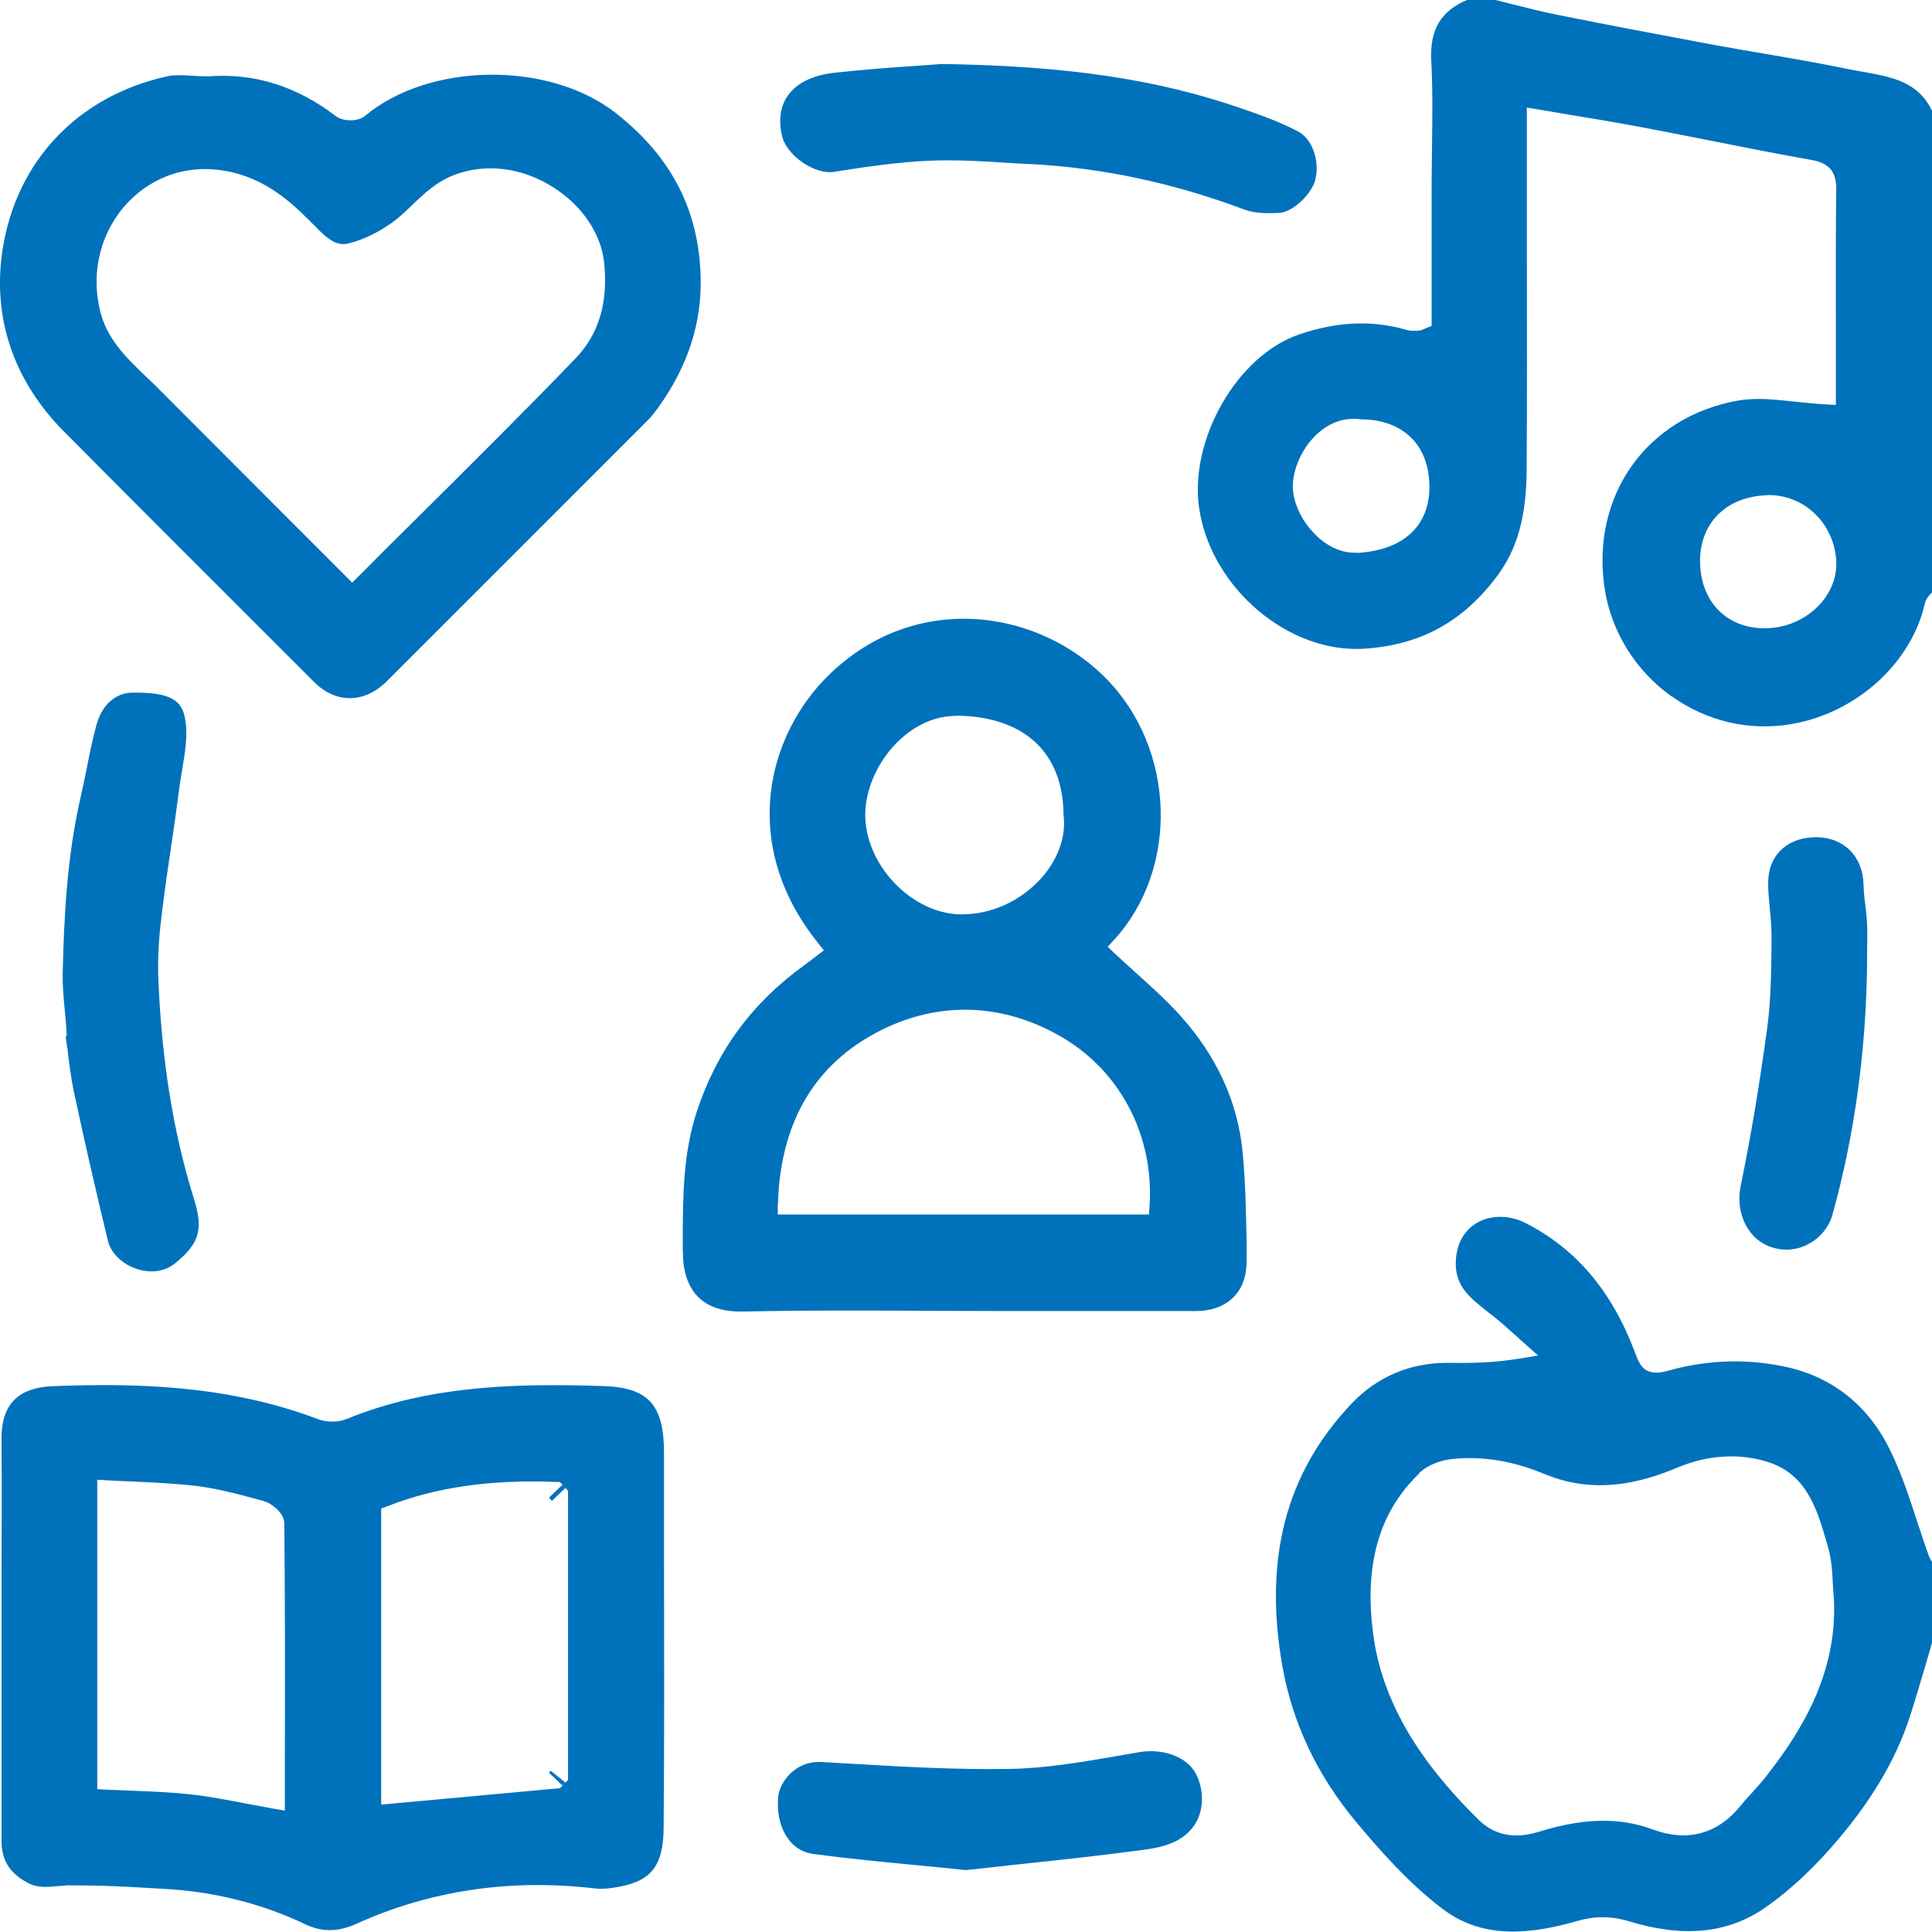
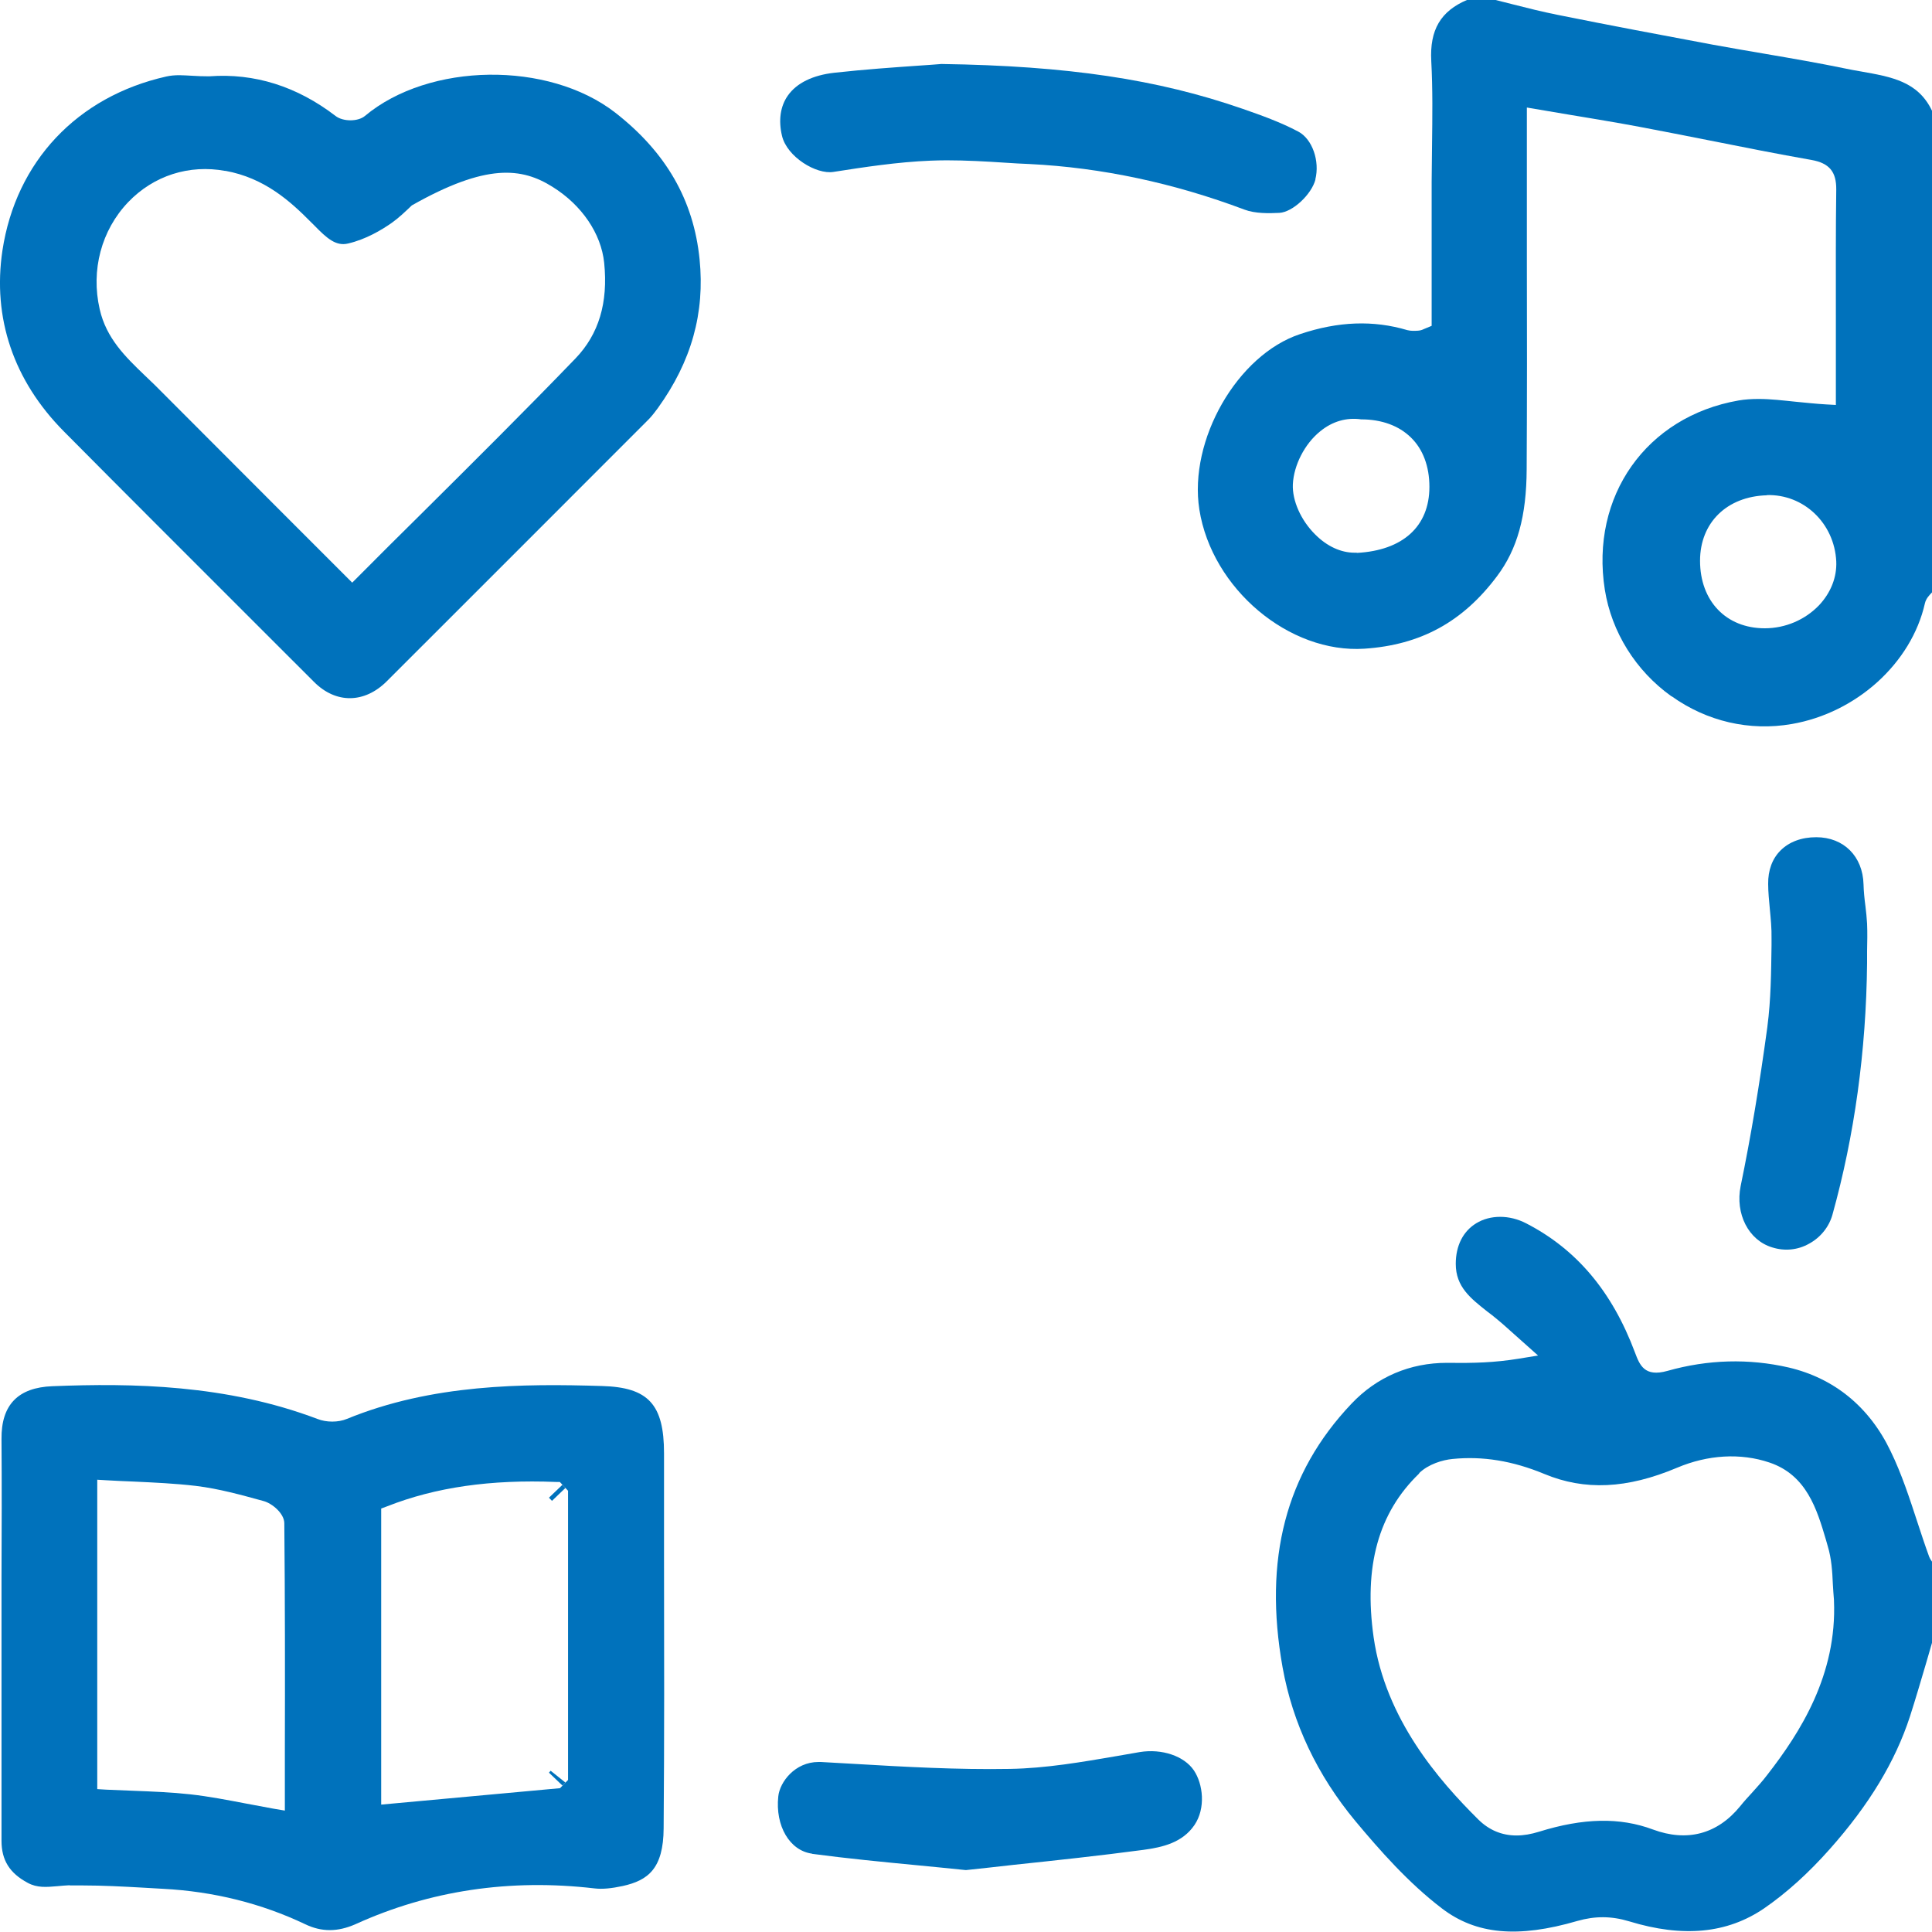
<svg xmlns="http://www.w3.org/2000/svg" width="50" height="50" viewBox="0 0 50 50" fill="none">
  <g clip-path="url(#clip0_66_580)">
    <path d="M43.266 18.022C44.176 18.671 45.28 18.927 46.369 18.738C48.049 18.448 49.467 17.16 49.816 15.616C49.845 15.486 49.937 15.398 50 15.331V2.866C49.637 2.106 48.954 1.99 48.16 1.849C48.02 1.825 47.885 1.801 47.749 1.772C47.066 1.631 46.364 1.51 45.687 1.394C45.232 1.317 44.782 1.239 44.331 1.157C42.986 0.905 41.64 0.653 40.299 0.382C39.917 0.305 39.544 0.213 39.166 0.116C39.007 0.077 38.847 0.034 38.687 -0.005H37.975C37.283 0.286 36.998 0.774 37.041 1.578C37.08 2.304 37.07 3.04 37.061 3.756C37.061 4.071 37.051 4.381 37.051 4.695V8.433L36.852 8.515C36.814 8.534 36.765 8.554 36.698 8.558C36.606 8.563 36.519 8.568 36.422 8.544C35.541 8.282 34.631 8.316 33.648 8.646C32.021 9.183 30.758 11.39 31.039 13.186C31.363 15.239 33.367 16.918 35.313 16.788C36.765 16.691 37.859 16.095 38.745 14.909C39.268 14.212 39.505 13.36 39.51 12.145C39.52 10.316 39.52 8.491 39.515 6.661V2.783L40.633 2.972C41.243 3.074 41.838 3.171 42.429 3.282C43.034 3.398 43.639 3.514 44.244 3.635C45.12 3.81 45.997 3.984 46.878 4.139C47.342 4.221 47.526 4.444 47.522 4.904C47.507 5.983 47.512 7.067 47.512 8.152V10.48L47.26 10.466C46.994 10.451 46.737 10.422 46.481 10.398C46.147 10.364 45.827 10.325 45.517 10.325C45.338 10.325 45.164 10.335 44.995 10.364C42.608 10.78 41.151 12.842 41.533 15.263C41.708 16.357 42.332 17.359 43.252 18.017L43.266 18.022ZM35.115 14.304C35.115 14.304 35.076 14.304 35.056 14.304C34.703 14.304 34.345 14.14 34.04 13.835C33.667 13.467 33.44 12.954 33.459 12.533C33.483 12.039 33.764 11.487 34.166 11.163C34.485 10.901 34.853 10.8 35.226 10.853C35.758 10.853 36.204 11.018 36.514 11.322C36.828 11.627 36.993 12.073 36.993 12.6C36.993 13.622 36.306 14.246 35.115 14.309V14.304ZM45.721 12.813C46.679 12.784 47.473 13.54 47.522 14.527C47.541 14.938 47.381 15.34 47.076 15.665C46.713 16.042 46.205 16.26 45.672 16.26C44.67 16.26 43.997 15.553 43.997 14.512C43.997 13.525 44.694 12.847 45.725 12.818L45.721 12.813Z" fill="#0072BC" />
    <path d="M33.193 43.15C33.454 44.598 34.088 45.939 35.081 47.134C35.7 47.875 36.446 48.727 37.317 49.39C38.198 50.063 39.278 50.165 40.822 49.714C41.277 49.584 41.703 49.584 42.163 49.724C43.557 50.15 44.699 50.039 45.653 49.39C46.229 48.993 46.8 48.48 47.357 47.851C48.373 46.708 49.051 45.585 49.429 44.423C49.574 43.973 49.705 43.523 49.84 43.068L50.01 42.482V40.43C49.976 40.382 49.947 40.338 49.927 40.289C49.821 39.999 49.724 39.704 49.627 39.408C49.424 38.789 49.216 38.145 48.93 37.559C48.383 36.412 47.468 35.667 46.292 35.391C45.261 35.154 44.201 35.182 43.155 35.478C42.555 35.647 42.434 35.323 42.313 35.003C41.722 33.425 40.802 32.331 39.495 31.659C39.065 31.436 38.566 31.436 38.203 31.659C37.864 31.867 37.675 32.239 37.675 32.709C37.675 33.304 38.058 33.6 38.498 33.948L38.619 34.04C38.813 34.195 39.002 34.36 39.186 34.529L39.805 35.081L39.302 35.163C38.677 35.265 38.135 35.279 37.511 35.27C37.491 35.27 37.467 35.27 37.448 35.27C36.489 35.27 35.633 35.633 34.974 36.33C33.275 38.121 32.694 40.352 33.193 43.15ZM36.731 38.121C36.968 37.893 37.332 37.782 37.593 37.758C38.372 37.68 39.147 37.806 39.965 38.145C41.011 38.581 42.105 38.532 43.402 37.985C44.201 37.647 45.048 37.598 45.793 37.85C46.757 38.174 47.023 39.065 47.255 39.849L47.303 40.018C47.4 40.338 47.42 40.672 47.434 40.996C47.444 41.132 47.449 41.272 47.463 41.408V41.422C47.545 43.344 46.587 44.84 45.74 45.929C45.619 46.089 45.483 46.239 45.348 46.389C45.241 46.505 45.135 46.621 45.038 46.742C44.447 47.468 43.663 47.676 42.777 47.347C41.921 47.028 40.981 47.047 39.829 47.405C39.626 47.468 39.432 47.502 39.248 47.502C38.866 47.502 38.537 47.362 38.261 47.091C37.245 46.084 35.855 44.496 35.55 42.376C35.289 40.541 35.671 39.152 36.727 38.135L36.731 38.121Z" fill="#0072BC" />
    <path d="M1.806 48.795C1.917 48.795 2.023 48.795 2.135 48.795C2.662 48.795 3.195 48.824 3.713 48.853L4.216 48.882C5.528 48.95 6.763 49.259 7.895 49.797C8.326 50.005 8.742 50 9.202 49.797C11.119 48.925 13.201 48.616 15.389 48.872C15.587 48.896 15.829 48.872 16.12 48.809C16.768 48.664 17.17 48.364 17.175 47.313C17.194 44.99 17.189 42.666 17.185 40.338V37.613C17.185 36.344 16.778 35.904 15.582 35.87C13.54 35.807 11.182 35.817 8.975 36.722C8.752 36.814 8.447 36.814 8.215 36.722C5.862 35.831 3.427 35.792 1.355 35.875C0.465 35.909 0.029 36.359 0.039 37.245C0.048 38.44 0.044 39.636 0.039 40.832V42.366V44.249C0.039 45.377 0.039 46.505 0.039 47.638C0.039 48.141 0.247 48.475 0.716 48.727C0.963 48.862 1.205 48.838 1.486 48.814C1.588 48.804 1.694 48.795 1.801 48.79L1.806 48.795ZM9.865 39.041L10.02 38.983C11.274 38.489 12.702 38.285 14.392 38.353H14.488L14.701 38.581V46.065L14.493 46.278L9.865 46.703V39.041ZM2.512 38.295L2.769 38.31C3.001 38.324 3.234 38.334 3.466 38.343C3.994 38.368 4.536 38.392 5.068 38.455C5.673 38.528 6.254 38.692 6.821 38.847C7.038 38.905 7.353 39.162 7.358 39.418C7.377 41.388 7.377 43.363 7.372 45.372V46.858L7.087 46.81C6.845 46.766 6.612 46.723 6.385 46.679C5.882 46.583 5.402 46.49 4.923 46.437C4.444 46.384 3.96 46.365 3.451 46.345C3.219 46.336 2.987 46.326 2.745 46.316L2.517 46.302V38.3L2.512 38.295Z" fill="#0072BC" />
-     <path d="M17.673 32.375C17.669 32.893 17.804 33.309 18.075 33.571C18.337 33.832 18.729 33.953 19.227 33.943C20.796 33.909 22.388 33.914 23.927 33.924C24.576 33.924 25.23 33.929 25.878 33.929H27.369C28.56 33.929 29.756 33.929 30.947 33.929C31.358 33.929 31.697 33.803 31.929 33.566C32.157 33.333 32.268 33.004 32.263 32.612V32.138C32.244 31.368 32.234 30.574 32.157 29.8C32.031 28.522 31.494 27.34 30.555 26.295C30.201 25.898 29.79 25.53 29.393 25.172C29.209 25.007 29.025 24.838 28.841 24.668L28.667 24.504L28.826 24.33C30.521 22.49 30.429 19.387 28.623 17.557C27.684 16.604 26.338 16.013 24.939 16.013C23.734 16.013 22.495 16.449 21.449 17.47C19.871 19.01 19.111 21.832 21.168 24.402L21.323 24.596L21.023 24.823C20.955 24.877 20.892 24.92 20.829 24.969C19.464 25.951 18.554 27.191 18.036 28.759C17.683 29.834 17.673 30.913 17.669 32.055V32.375H17.673ZM24.75 18.521C24.75 18.521 24.77 18.521 24.779 18.521C26.517 18.55 27.515 19.484 27.524 21.091C27.597 21.643 27.384 22.243 26.939 22.737C26.411 23.318 25.66 23.662 24.91 23.662C24.876 23.662 24.842 23.662 24.808 23.662C23.545 23.608 22.369 22.34 22.393 21.048C22.417 19.871 23.448 18.526 24.75 18.526V18.521ZM20.132 31.184C20.186 29.151 20.999 27.674 22.553 26.794C24.155 25.888 25.917 25.913 27.515 26.861C29.01 27.752 29.867 29.412 29.751 31.203L29.736 31.431H20.128V31.184H20.132Z" fill="#0072BC" />
-     <path d="M4.642 1.946C4.521 1.946 4.41 1.956 4.304 1.98C1.999 2.498 0.412 4.182 0.063 6.482C-0.198 8.229 0.349 9.851 1.656 11.168C3.297 12.823 4.947 14.469 6.598 16.12L8.128 17.649C8.694 18.216 9.43 18.206 10.006 17.635C12.271 15.374 14.532 13.109 16.797 10.843C16.88 10.756 16.953 10.659 17.025 10.562C17.896 9.352 18.245 8.099 18.105 6.709C17.95 5.175 17.233 3.936 15.921 2.914C14.193 1.573 11.105 1.612 9.444 3.001C9.265 3.151 8.878 3.151 8.684 3.001C7.687 2.236 6.588 1.888 5.417 1.975H5.398C5.252 1.975 5.117 1.97 4.981 1.961C4.86 1.956 4.749 1.946 4.642 1.946ZM5.828 4.42C6.845 4.604 7.508 5.204 8.05 5.751L8.128 5.828C8.462 6.172 8.694 6.375 9.004 6.303C9.469 6.196 9.88 5.949 10.142 5.765C10.325 5.635 10.485 5.48 10.659 5.315C10.974 5.01 11.299 4.696 11.787 4.516C12.591 4.221 13.506 4.337 14.3 4.836C15.06 5.31 15.558 6.046 15.636 6.801C15.742 7.837 15.495 8.65 14.895 9.275C13.574 10.645 12.199 12.01 10.873 13.327C10.345 13.849 9.812 14.377 9.285 14.909L9.115 15.079L7.634 13.598C6.419 12.383 5.209 11.168 3.999 9.957C3.916 9.875 3.829 9.793 3.742 9.711C3.253 9.241 2.75 8.757 2.58 8.002C2.348 6.99 2.624 5.959 3.316 5.233C3.974 4.545 4.894 4.25 5.833 4.424L5.828 4.42Z" fill="#0072BC" />
-     <path d="M1.743 27.113C1.786 27.5 1.835 27.897 1.917 28.275C2.203 29.62 2.517 30.971 2.793 32.113C2.866 32.423 3.156 32.709 3.524 32.835C3.897 32.961 4.26 32.912 4.526 32.699C5.155 32.191 5.267 31.823 5.025 31.044C4.478 29.301 4.178 27.408 4.095 25.259C4.076 24.659 4.134 24.068 4.197 23.57C4.27 22.989 4.352 22.413 4.439 21.837C4.512 21.352 4.579 20.868 4.642 20.384C4.662 20.229 4.686 20.075 4.715 19.92C4.792 19.455 4.865 19.019 4.792 18.613C4.715 18.157 4.463 17.911 3.432 17.925C2.996 17.925 2.643 18.24 2.503 18.738C2.401 19.102 2.324 19.484 2.251 19.852C2.203 20.099 2.149 20.346 2.096 20.588C1.733 22.151 1.656 23.729 1.622 25.201C1.617 25.506 1.646 25.811 1.675 26.135C1.689 26.285 1.704 26.435 1.714 26.585L1.728 26.813H1.699C1.714 26.914 1.723 27.016 1.738 27.118L1.743 27.113Z" fill="#0072BC" />
+     <path d="M4.642 1.946C4.521 1.946 4.41 1.956 4.304 1.98C1.999 2.498 0.412 4.182 0.063 6.482C-0.198 8.229 0.349 9.851 1.656 11.168C3.297 12.823 4.947 14.469 6.598 16.12L8.128 17.649C8.694 18.216 9.43 18.206 10.006 17.635C12.271 15.374 14.532 13.109 16.797 10.843C16.88 10.756 16.953 10.659 17.025 10.562C17.896 9.352 18.245 8.099 18.105 6.709C17.95 5.175 17.233 3.936 15.921 2.914C14.193 1.573 11.105 1.612 9.444 3.001C9.265 3.151 8.878 3.151 8.684 3.001C7.687 2.236 6.588 1.888 5.417 1.975H5.398C5.252 1.975 5.117 1.97 4.981 1.961C4.86 1.956 4.749 1.946 4.642 1.946ZM5.828 4.42C6.845 4.604 7.508 5.204 8.05 5.751L8.128 5.828C8.462 6.172 8.694 6.375 9.004 6.303C9.469 6.196 9.88 5.949 10.142 5.765C10.325 5.635 10.485 5.48 10.659 5.315C12.591 4.221 13.506 4.337 14.3 4.836C15.06 5.31 15.558 6.046 15.636 6.801C15.742 7.837 15.495 8.65 14.895 9.275C13.574 10.645 12.199 12.01 10.873 13.327C10.345 13.849 9.812 14.377 9.285 14.909L9.115 15.079L7.634 13.598C6.419 12.383 5.209 11.168 3.999 9.957C3.916 9.875 3.829 9.793 3.742 9.711C3.253 9.241 2.75 8.757 2.58 8.002C2.348 6.99 2.624 5.959 3.316 5.233C3.974 4.545 4.894 4.25 5.833 4.424L5.828 4.42Z" fill="#0072BC" />
    <path d="M34.04 4.647C34.161 4.168 33.963 3.601 33.604 3.408C33.14 3.161 32.622 2.977 32.162 2.817C29.959 2.052 27.631 1.704 24.363 1.656C24.194 1.67 23.995 1.685 23.773 1.699C23.148 1.743 22.374 1.796 21.59 1.883C21.033 1.946 20.617 2.149 20.389 2.474C20.195 2.75 20.142 3.113 20.239 3.519C20.37 4.061 21.125 4.521 21.57 4.449C22.345 4.328 23.226 4.192 24.083 4.158C24.223 4.153 24.358 4.149 24.499 4.149C25.007 4.149 25.52 4.178 26.019 4.211C26.227 4.226 26.435 4.236 26.643 4.245C28.512 4.337 30.385 4.739 32.21 5.426C32.481 5.528 32.835 5.523 33.111 5.509C33.454 5.489 33.943 5.034 34.045 4.642L34.04 4.647Z" fill="#0072BC" />
    <path d="M21.018 47.977C21.924 48.098 22.824 48.185 23.782 48.277C24.179 48.316 24.581 48.354 24.997 48.398C25.404 48.354 25.815 48.311 26.232 48.262C27.331 48.146 28.463 48.025 29.586 47.875C30.095 47.807 30.603 47.686 30.913 47.231C31.208 46.795 31.135 46.171 30.898 45.818C30.646 45.445 30.07 45.251 29.499 45.343L28.913 45.445C28.008 45.6 27.069 45.764 26.135 45.779C24.784 45.803 23.414 45.726 22.088 45.648L21.241 45.6C21.241 45.6 21.202 45.6 21.183 45.6C20.573 45.6 20.181 46.118 20.142 46.49C20.06 47.255 20.437 47.894 21.013 47.972L21.018 47.977Z" fill="#0072BC" />
    <path d="M45.74 26.571C45.537 28.062 45.314 29.408 45.048 30.695C44.903 31.412 45.251 32.099 45.866 32.283C46.19 32.385 46.529 32.351 46.82 32.186C47.115 32.026 47.338 31.75 47.425 31.431C47.991 29.398 48.296 27.21 48.32 24.925V24.61C48.325 24.373 48.33 24.141 48.32 23.904C48.311 23.754 48.296 23.599 48.277 23.449C48.252 23.26 48.233 23.076 48.228 22.887C48.209 22.161 47.715 21.667 47.004 21.667C46.621 21.667 46.302 21.788 46.079 22.011C45.866 22.224 45.755 22.524 45.76 22.877C45.76 23.09 45.784 23.308 45.803 23.526C45.827 23.773 45.852 24.029 45.847 24.291V24.465C45.837 25.153 45.832 25.869 45.74 26.566V26.571Z" fill="#0072BC" />
    <path d="M14.285 38.842L14.207 38.76L14.556 38.426L14.633 38.508L14.285 38.842Z" fill="#0072BC" />
    <path d="M14.556 46.21L14.207 45.876L14.251 45.827L14.633 46.132L14.556 46.21Z" fill="#0072BC" />
  </g>
  <defs>
    <clipPath id="clip0_66_580">
      <rect width="50" height="49.99" fill="white" />
    </clipPath>
  </defs>
</svg>